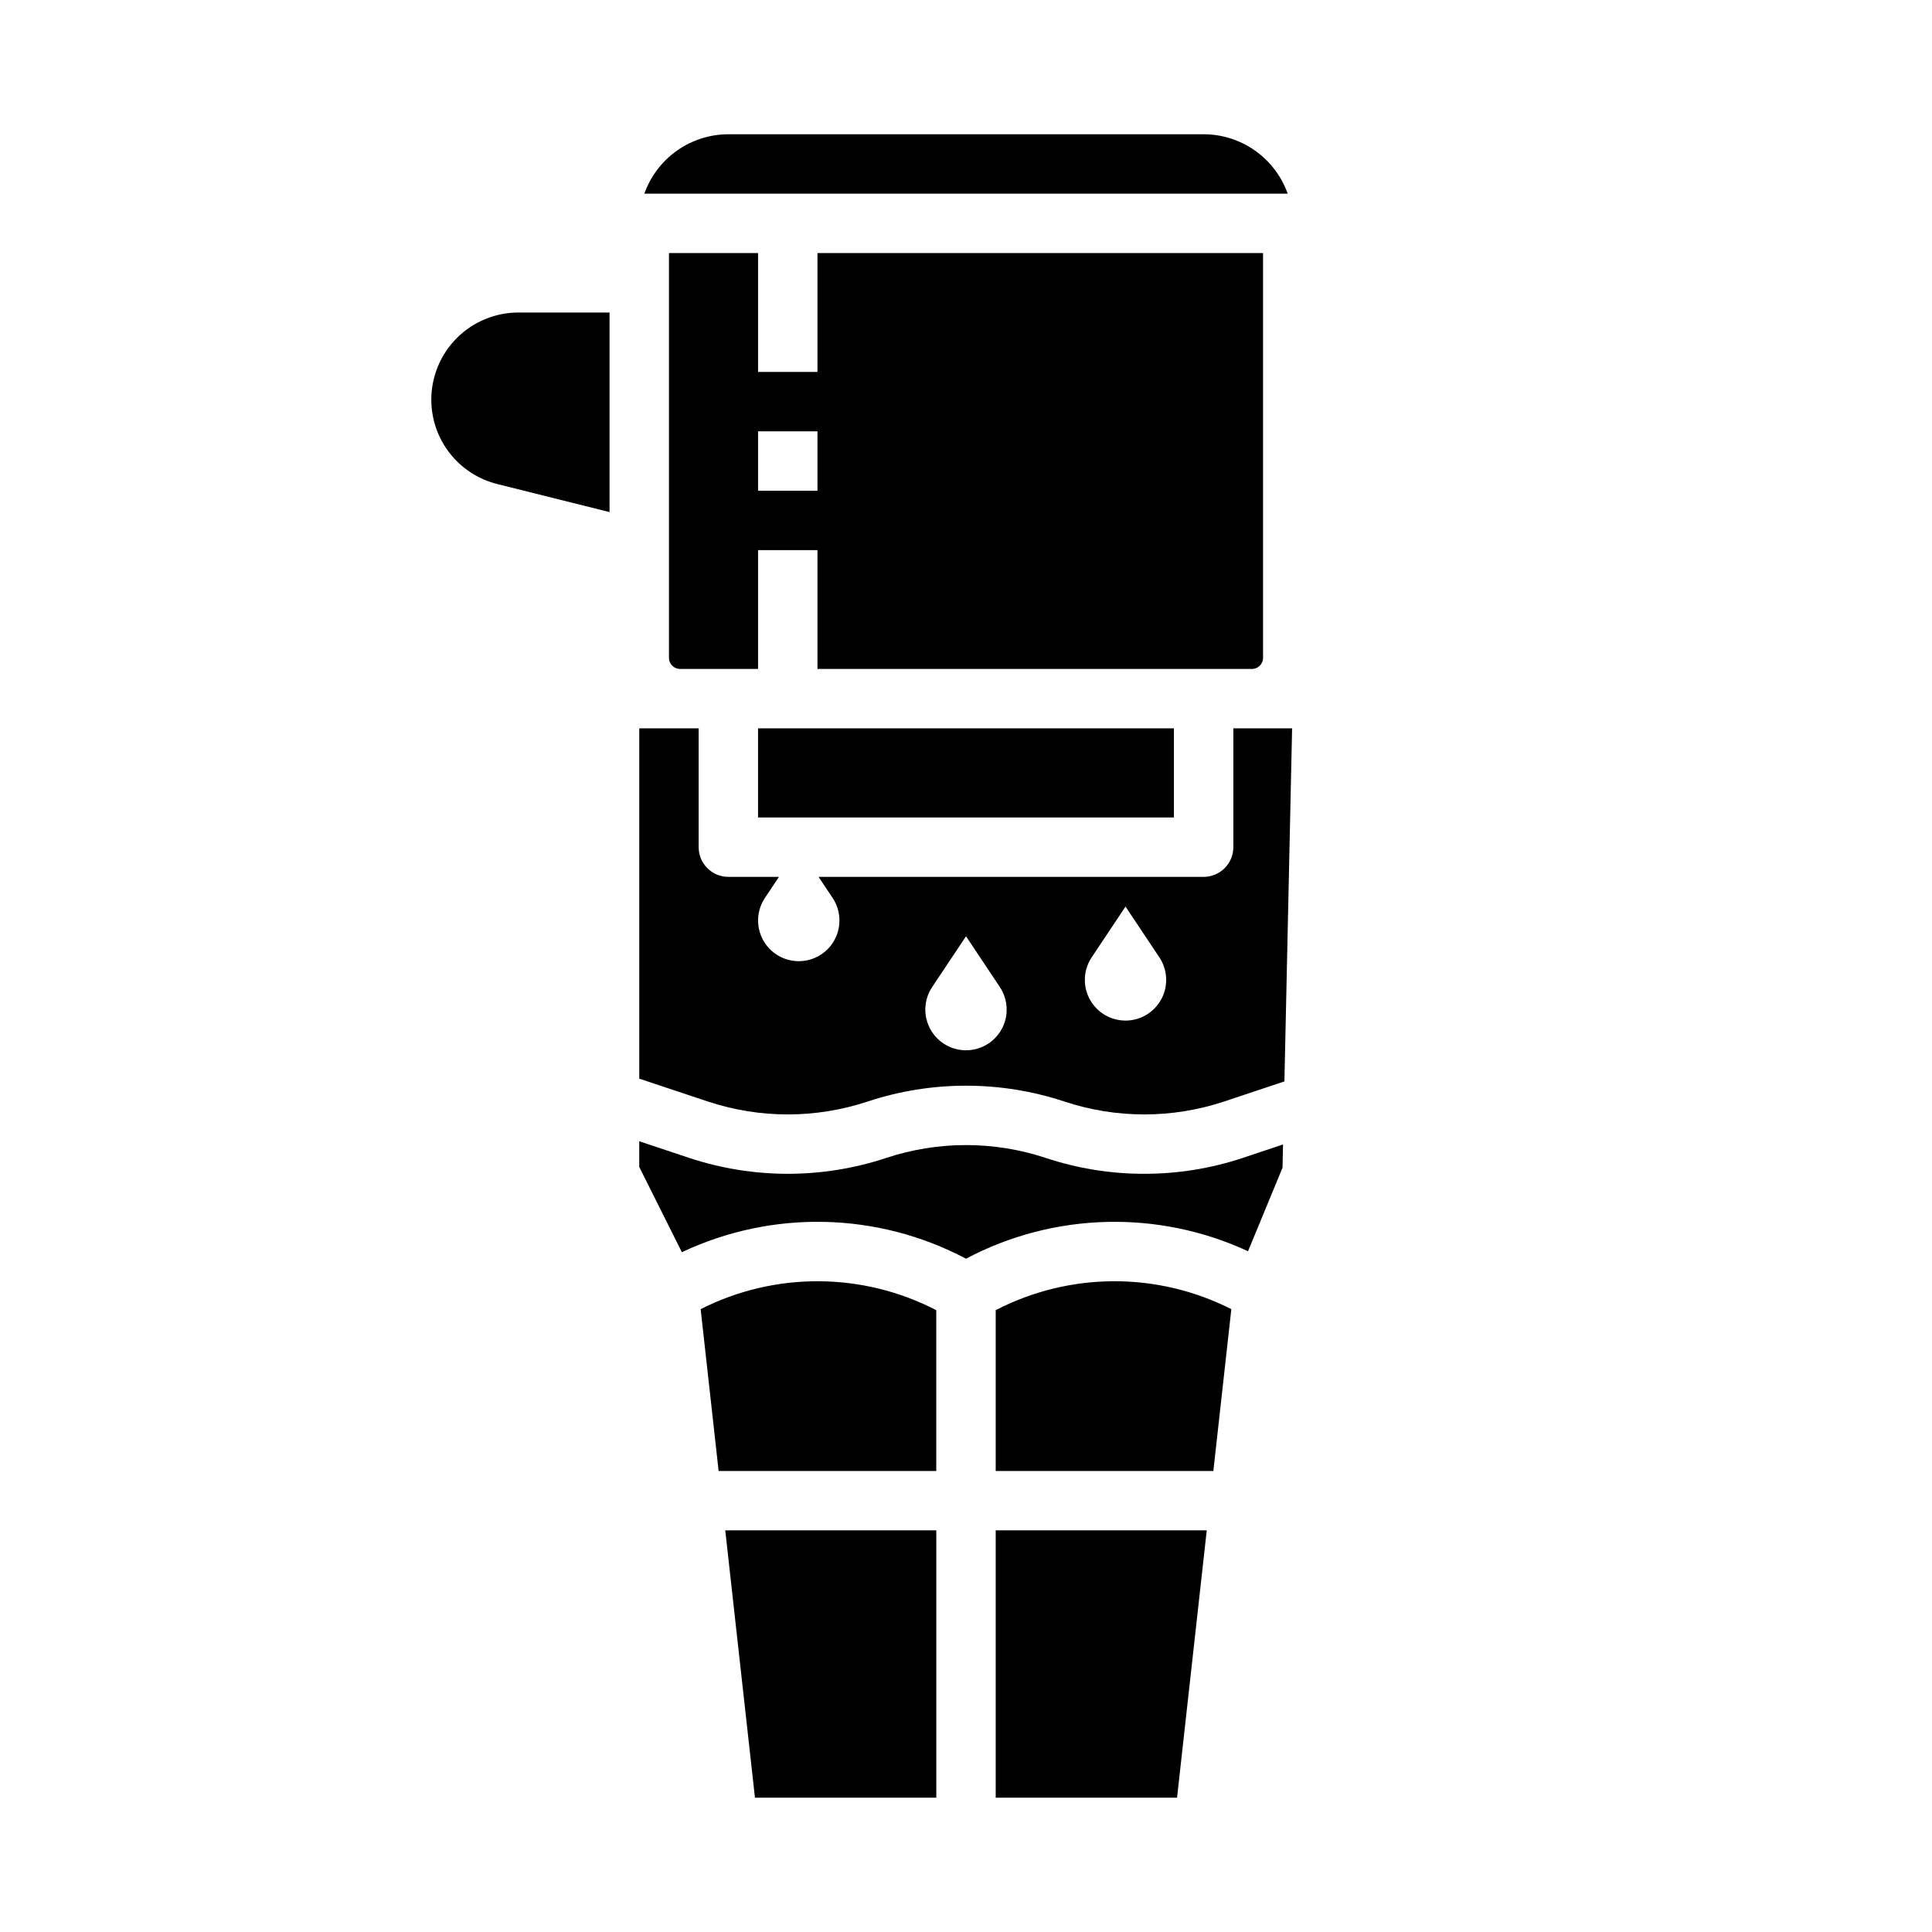
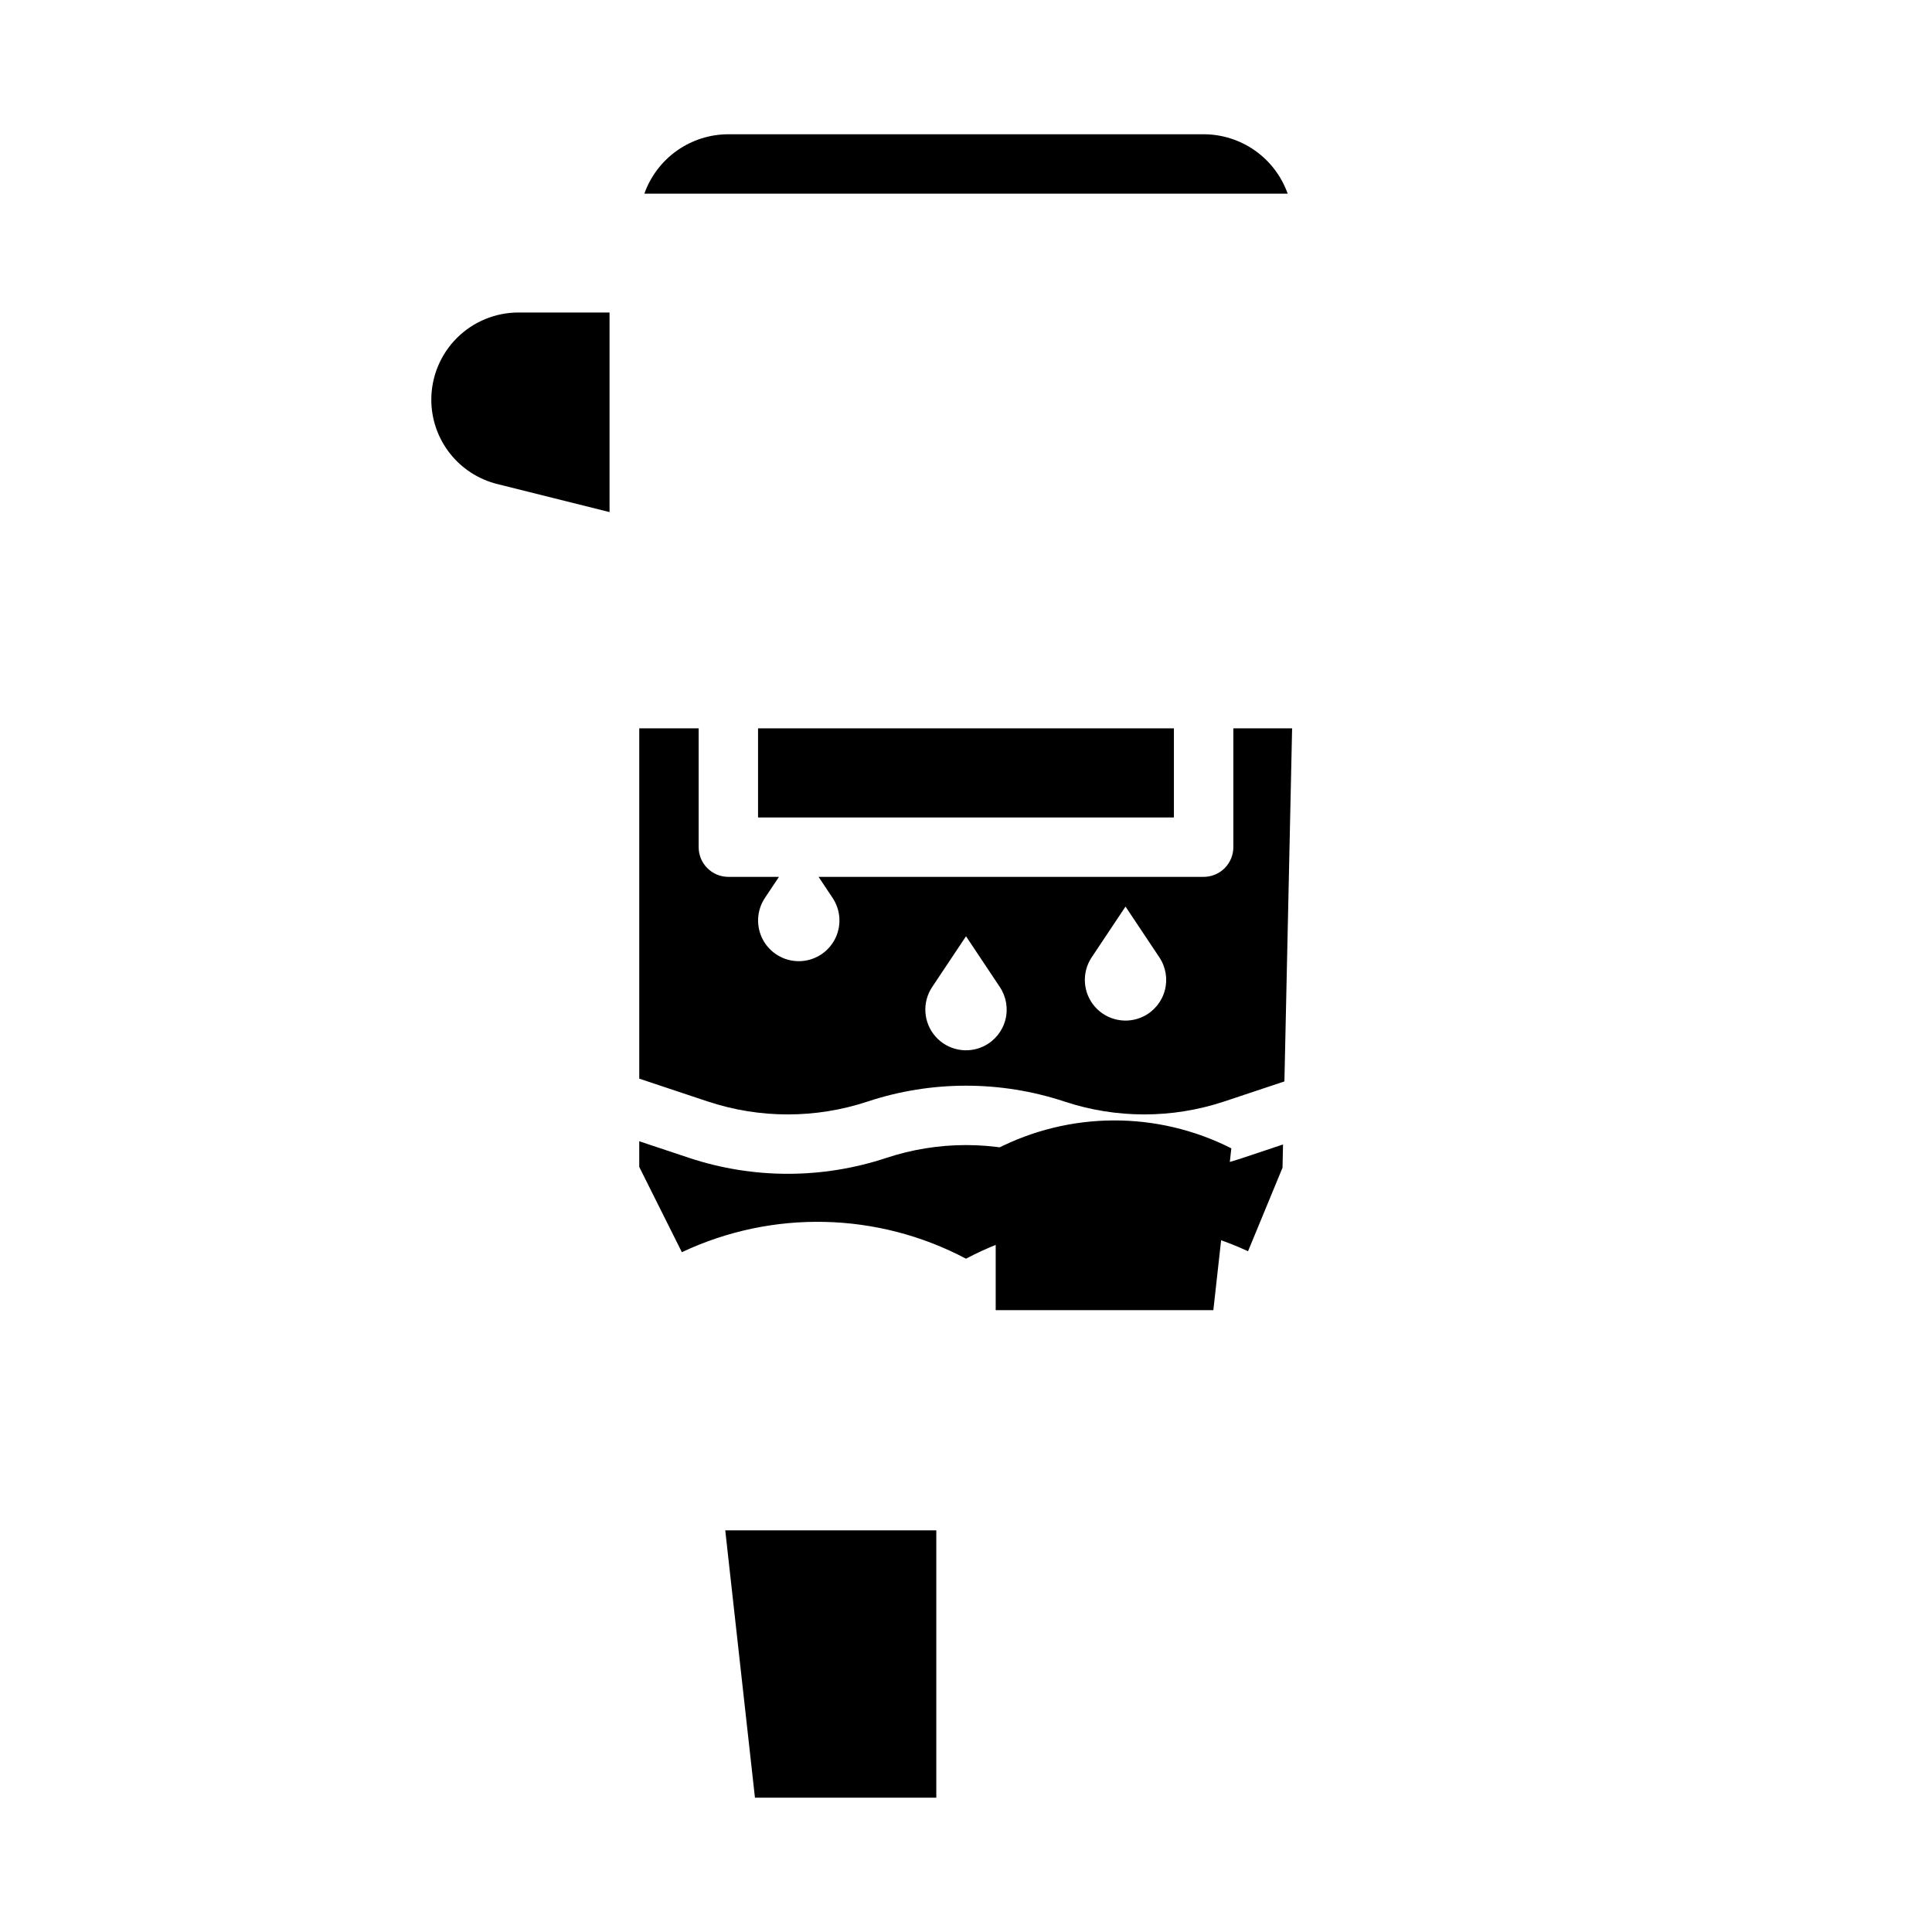
<svg xmlns="http://www.w3.org/2000/svg" fill="#000000" width="800px" height="800px" version="1.1" viewBox="144 144 512 512">
  <g>
-     <path d="m407.87 620.41h48.059l7.871-70.848h-55.93z" />
-     <path d="m478.72 318.33v-107.26h-118.08v31.488h-15.742v-31.488h-23.617v107.26c0 1.629 1.324 2.949 2.953 2.949h20.664v-31.488h15.742v31.488h115.13c1.633 0 2.953-1.32 2.953-2.949zm-118.08-44.281h-15.742v-15.746h15.742z" />
    <path d="m344.07 620.41h48.059v-70.848h-55.93z" />
    <path d="m258.3 249.89c-0.004 5.144 1.715 10.148 4.879 14.203 3.168 4.059 7.606 6.938 12.598 8.18l29.758 7.438v-52.895h-24.16c-6.117 0.008-11.984 2.441-16.309 6.766-4.324 4.328-6.758 10.191-6.766 16.309z" />
    <path d="m344.89 337.02h110.21v23.617h-110.21z" />
-     <path d="m329.68 490.94 4.762 42.887h57.68v-42.617c-19.559-10.125-42.797-10.227-62.441-0.27z" />
    <path d="m470.85 337.02v31.488c0 2.086-0.832 4.09-2.305 5.566-1.477 1.477-3.481 2.305-5.566 2.305h-102.05l3.723 5.582c2.203 3.309 2.41 7.562 0.535 11.066-1.875 3.508-5.531 5.695-9.508 5.695-3.973 0-7.629-2.188-9.504-5.695-1.875-3.504-1.668-7.758 0.535-11.066l3.723-5.582h-13.406c-4.348 0-7.875-3.523-7.875-7.871v-31.488h-15.742v92.832l18.234 6.078v-0.004c13.719 4.543 28.535 4.543 42.254 0 16.949-5.609 35.258-5.609 52.211 0 13.719 4.543 28.535 4.543 42.25 0l16.023-5.34 2.039-93.566zm-66.027 84.18c-4.371 2.188-9.668 1.156-12.902-2.508-3.234-3.664-3.602-9.047-0.891-13.113l8.973-13.457 8.969 13.457c1.715 2.574 2.242 5.758 1.449 8.746s-2.832 5.492-5.598 6.875zm42.27-7.871c-4.371 2.184-9.668 1.156-12.902-2.508-3.234-3.664-3.598-9.047-0.887-13.113l8.969-13.457 8.969 13.457c1.715 2.57 2.246 5.758 1.449 8.746-0.793 2.988-2.832 5.492-5.598 6.875z" />
    <path d="m462.98 179.58h-125.95c-4.883 0.004-9.645 1.523-13.633 4.34-3.984 2.82-7.004 6.805-8.637 11.402h170.49c-1.633-4.598-4.652-8.582-8.637-11.402-3.988-2.816-8.75-4.336-13.629-4.34z" />
    <path d="m447.23 455.07c-8.871 0.008-17.688-1.414-26.105-4.207-13.719-4.543-28.535-4.543-42.254 0-16.949 5.609-35.258 5.609-52.211 0l-13.254-4.418v6.797l11.301 22.605v-0.004c23.969-11.309 51.867-10.672 75.293 1.723 23.238-12.293 50.887-13.023 74.742-1.977l9.141-22.141 0.133-6.152-10.68 3.57c-8.418 2.793-17.234 4.211-26.105 4.203z" />
-     <path d="m407.87 491.21v42.617h57.68l4.766-42.887c-19.648-9.957-42.887-9.859-62.445 0.27z" />
+     <path d="m407.87 491.21h57.68l4.766-42.887c-19.648-9.957-42.887-9.859-62.445 0.27z" />
  </g>
</svg>